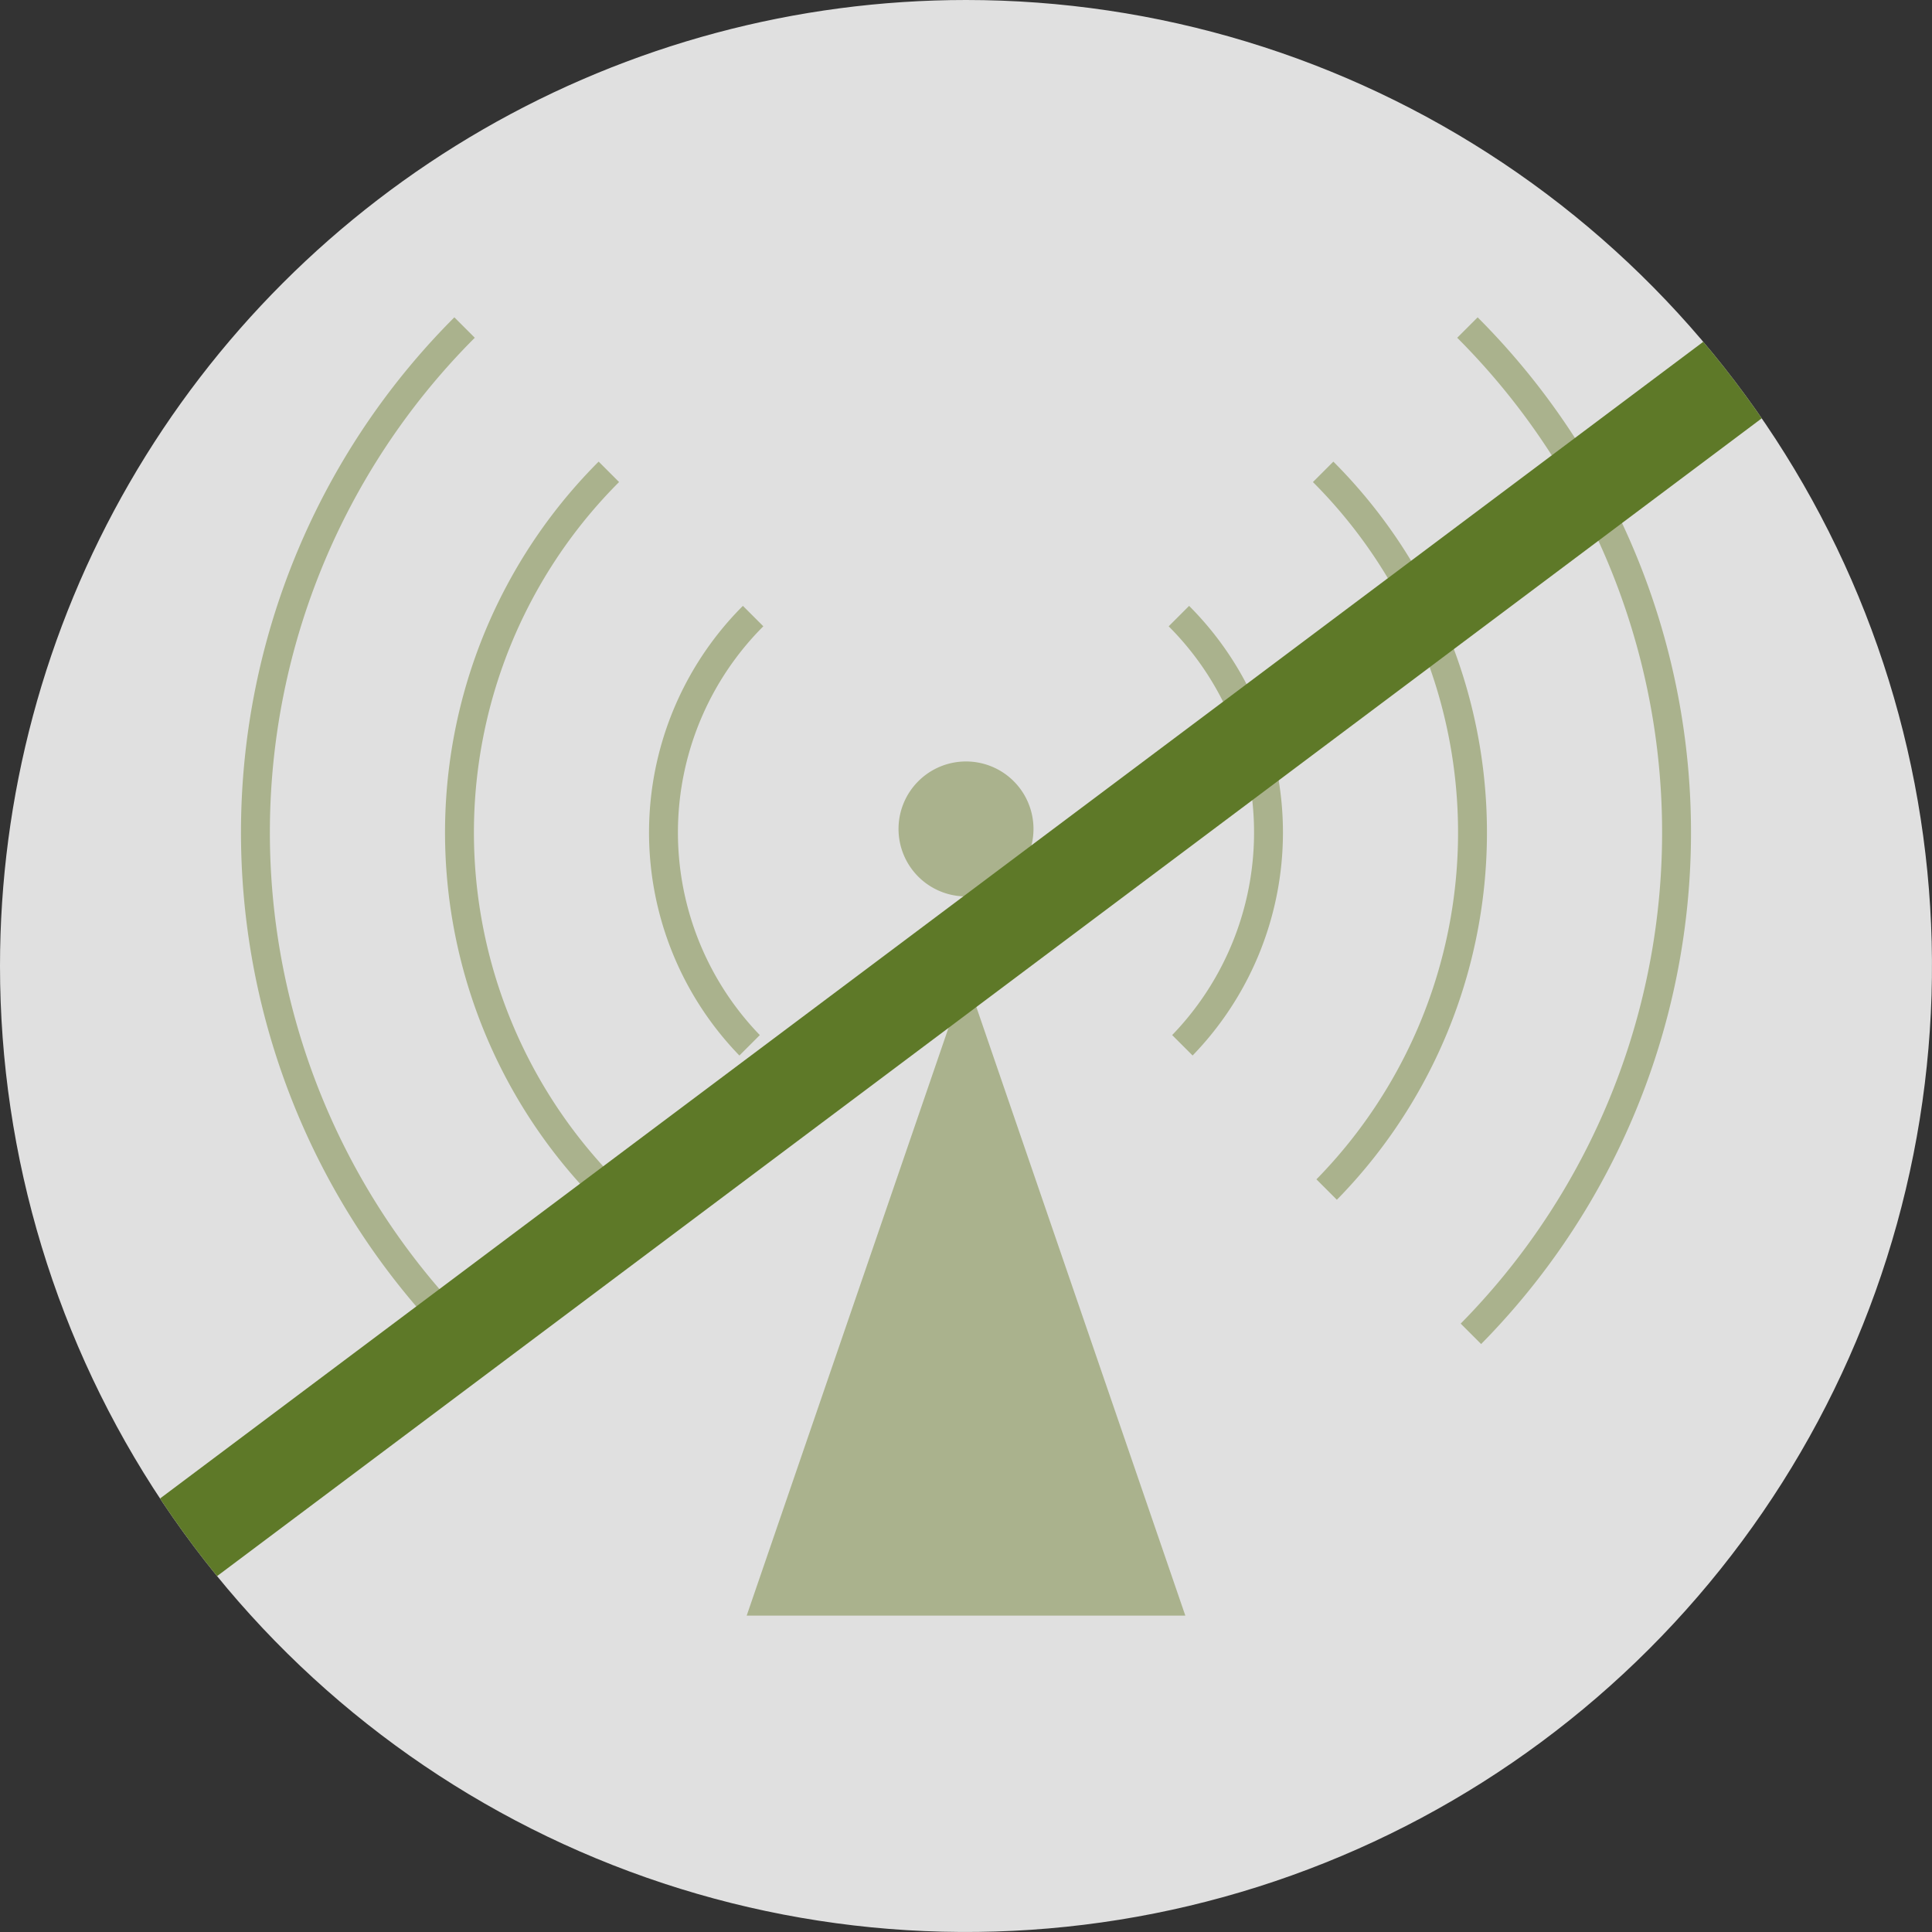
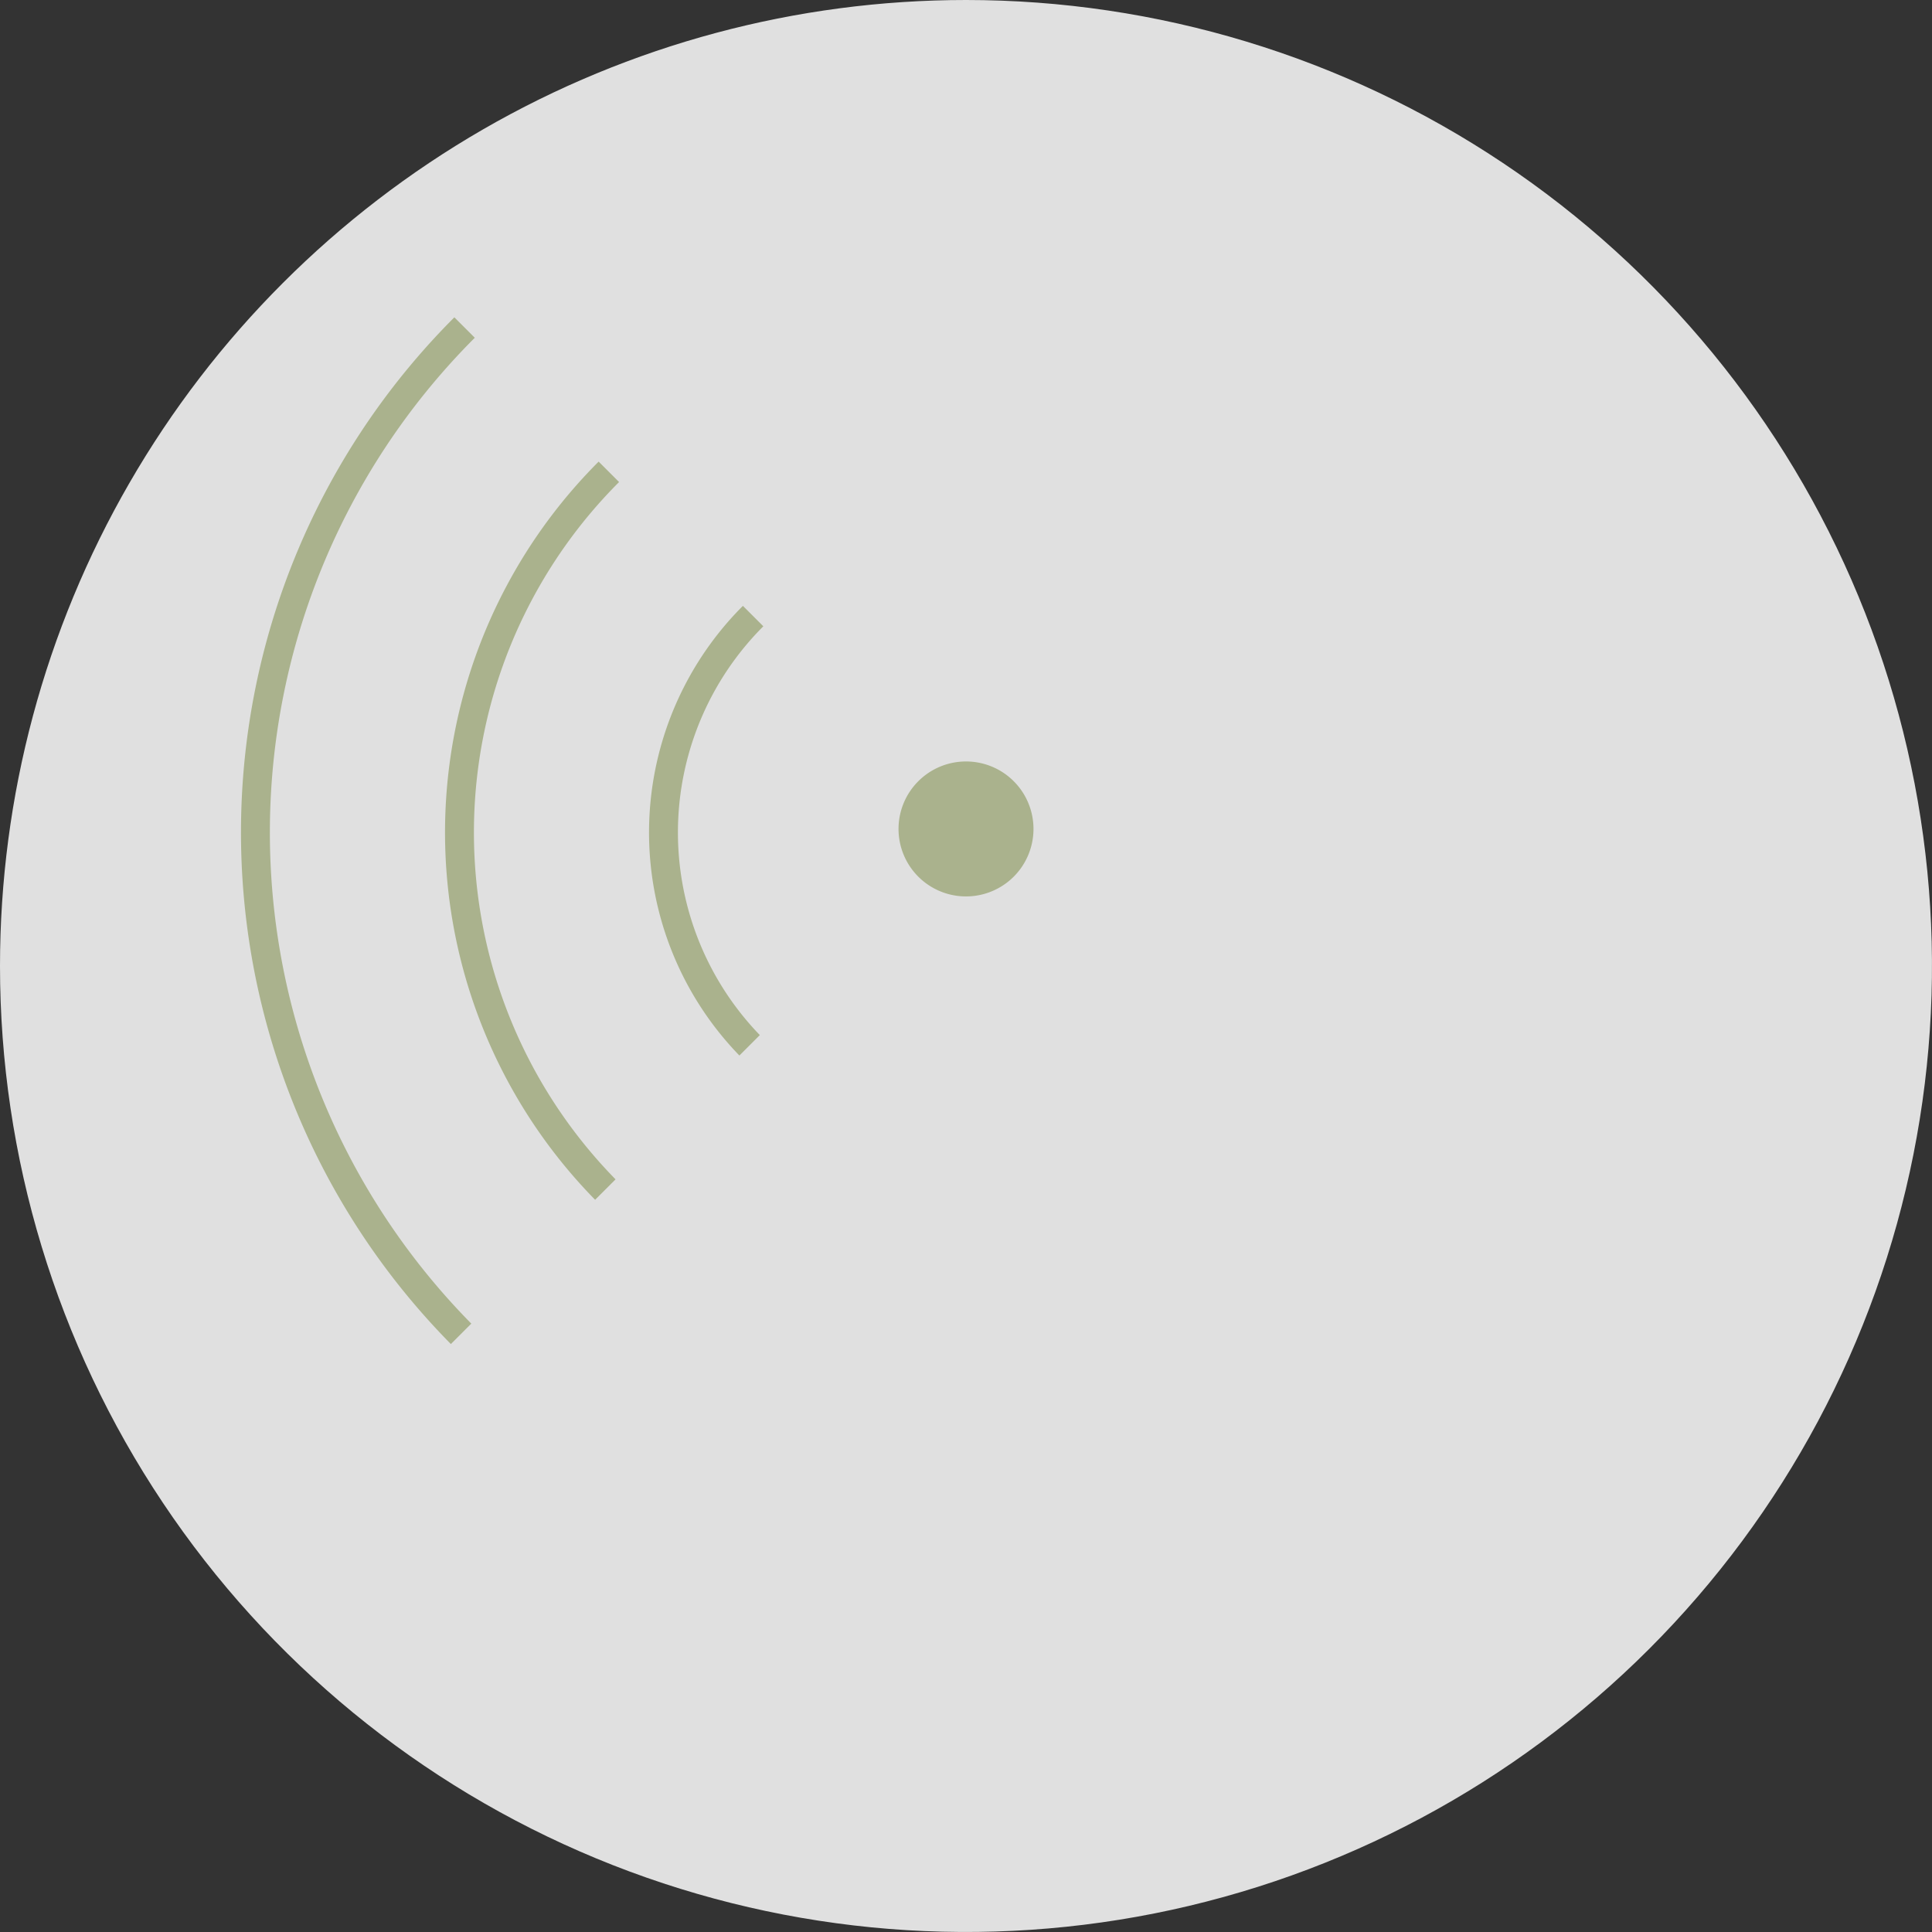
<svg xmlns="http://www.w3.org/2000/svg" width="132.387" height="132.387" viewBox="0 0 132.387 132.387">
  <rect x="0" y="0" width="132.387" height="132.387" fill="#333333" stroke="none" />
  <defs>
    <clipPath id="a">
      <path d="M6.662,72.853A66.193,66.193,0,1,0,72.854,6.661,66.192,66.192,0,0,0,6.662,72.853" transform="translate(-6.662 -6.661)" fill="none" />
    </clipPath>
    <clipPath id="b">
      <path d="M42.1,54.215,79.166,91.283l29.109-29.109A66.118,66.118,0,0,0,105.181,43.5L79,17.314Z" transform="translate(-42.095 -17.314)" fill="none" />
    </clipPath>
    <clipPath id="c">
      <path d="M9.764,43.5A66.118,66.118,0,0,0,6.67,62.175L35.779,91.283,72.847,54.215l-36.9-36.9Z" transform="translate(-6.67 -17.314)" fill="none" />
    </clipPath>
  </defs>
  <g opacity="0.846">
    <g transform="translate(0 0)">
      <g clip-path="url(#a)">
        <path d="M157.275,78.638A78.638,78.638,0,1,1,78.638,0a78.637,78.637,0,0,1,78.638,78.638" transform="translate(-12.445 -12.443)" fill="#fff" />
-         <path d="M49.08,42.493,34.051,86.263H64.109Z" transform="translate(17.114 24.445)" fill="#bfc99d" />
        <path d="M48.868,39.216a4.624,4.624,0,1,1-4.624-4.624,4.623,4.623,0,0,1,4.624,4.624" transform="translate(21.95 17.586)" fill="#bfc99d" />
      </g>
    </g>
    <g transform="translate(66.192 19.901)">
      <g clip-path="url(#b)">
-         <path d="M30.106,25.336a48.929,48.929,0,1,0,69.2,0A48.928,48.928,0,0,0,30.106,25.336ZM39.99,35.22a34.95,34.95,0,1,0,49.426,0A34.95,34.95,0,0,0,39.99,35.22Zm9.886,9.886a20.97,20.97,0,1,0,29.656,0A20.969,20.969,0,0,0,49.876,45.106Z" transform="translate(-64.944 -22.791)" fill="none" stroke="#bfc99d" stroke-miterlimit="10" stroke-width="1.98" />
-       </g>
+         </g>
    </g>
    <g transform="translate(0.015 19.901)">
      <g clip-path="url(#c)">
        <path d="M99.56,25.336a48.929,48.929,0,1,1-69.2,0A48.928,48.928,0,0,1,99.56,25.336ZM89.676,35.22a34.95,34.95,0,1,1-49.426,0A34.95,34.95,0,0,1,89.676,35.22ZM79.79,45.106a20.97,20.97,0,1,1-29.656,0A20.969,20.969,0,0,1,79.79,45.106Z" transform="translate(1.457 -22.791)" fill="none" stroke="#bfc99d" stroke-miterlimit="10" stroke-width="1.98" />
      </g>
    </g>
    <g transform="translate(0 0)">
      <g clip-path="url(#a)">
-         <line y1="84.251" x2="112.404" transform="translate(9.133 23.929)" fill="none" stroke="#668526" stroke-miterlimit="10" stroke-width="6.6" />
-         <path d="M144.477,74.577a69.9,69.9,0,1,1-69.9-69.9A69.9,69.9,0,0,1,144.477,74.577Z" transform="translate(-8.384 -8.382)" fill="none" stroke="#668526" stroke-miterlimit="10" stroke-width="3.96" />
-       </g>
+         </g>
    </g>
  </g>
</svg>